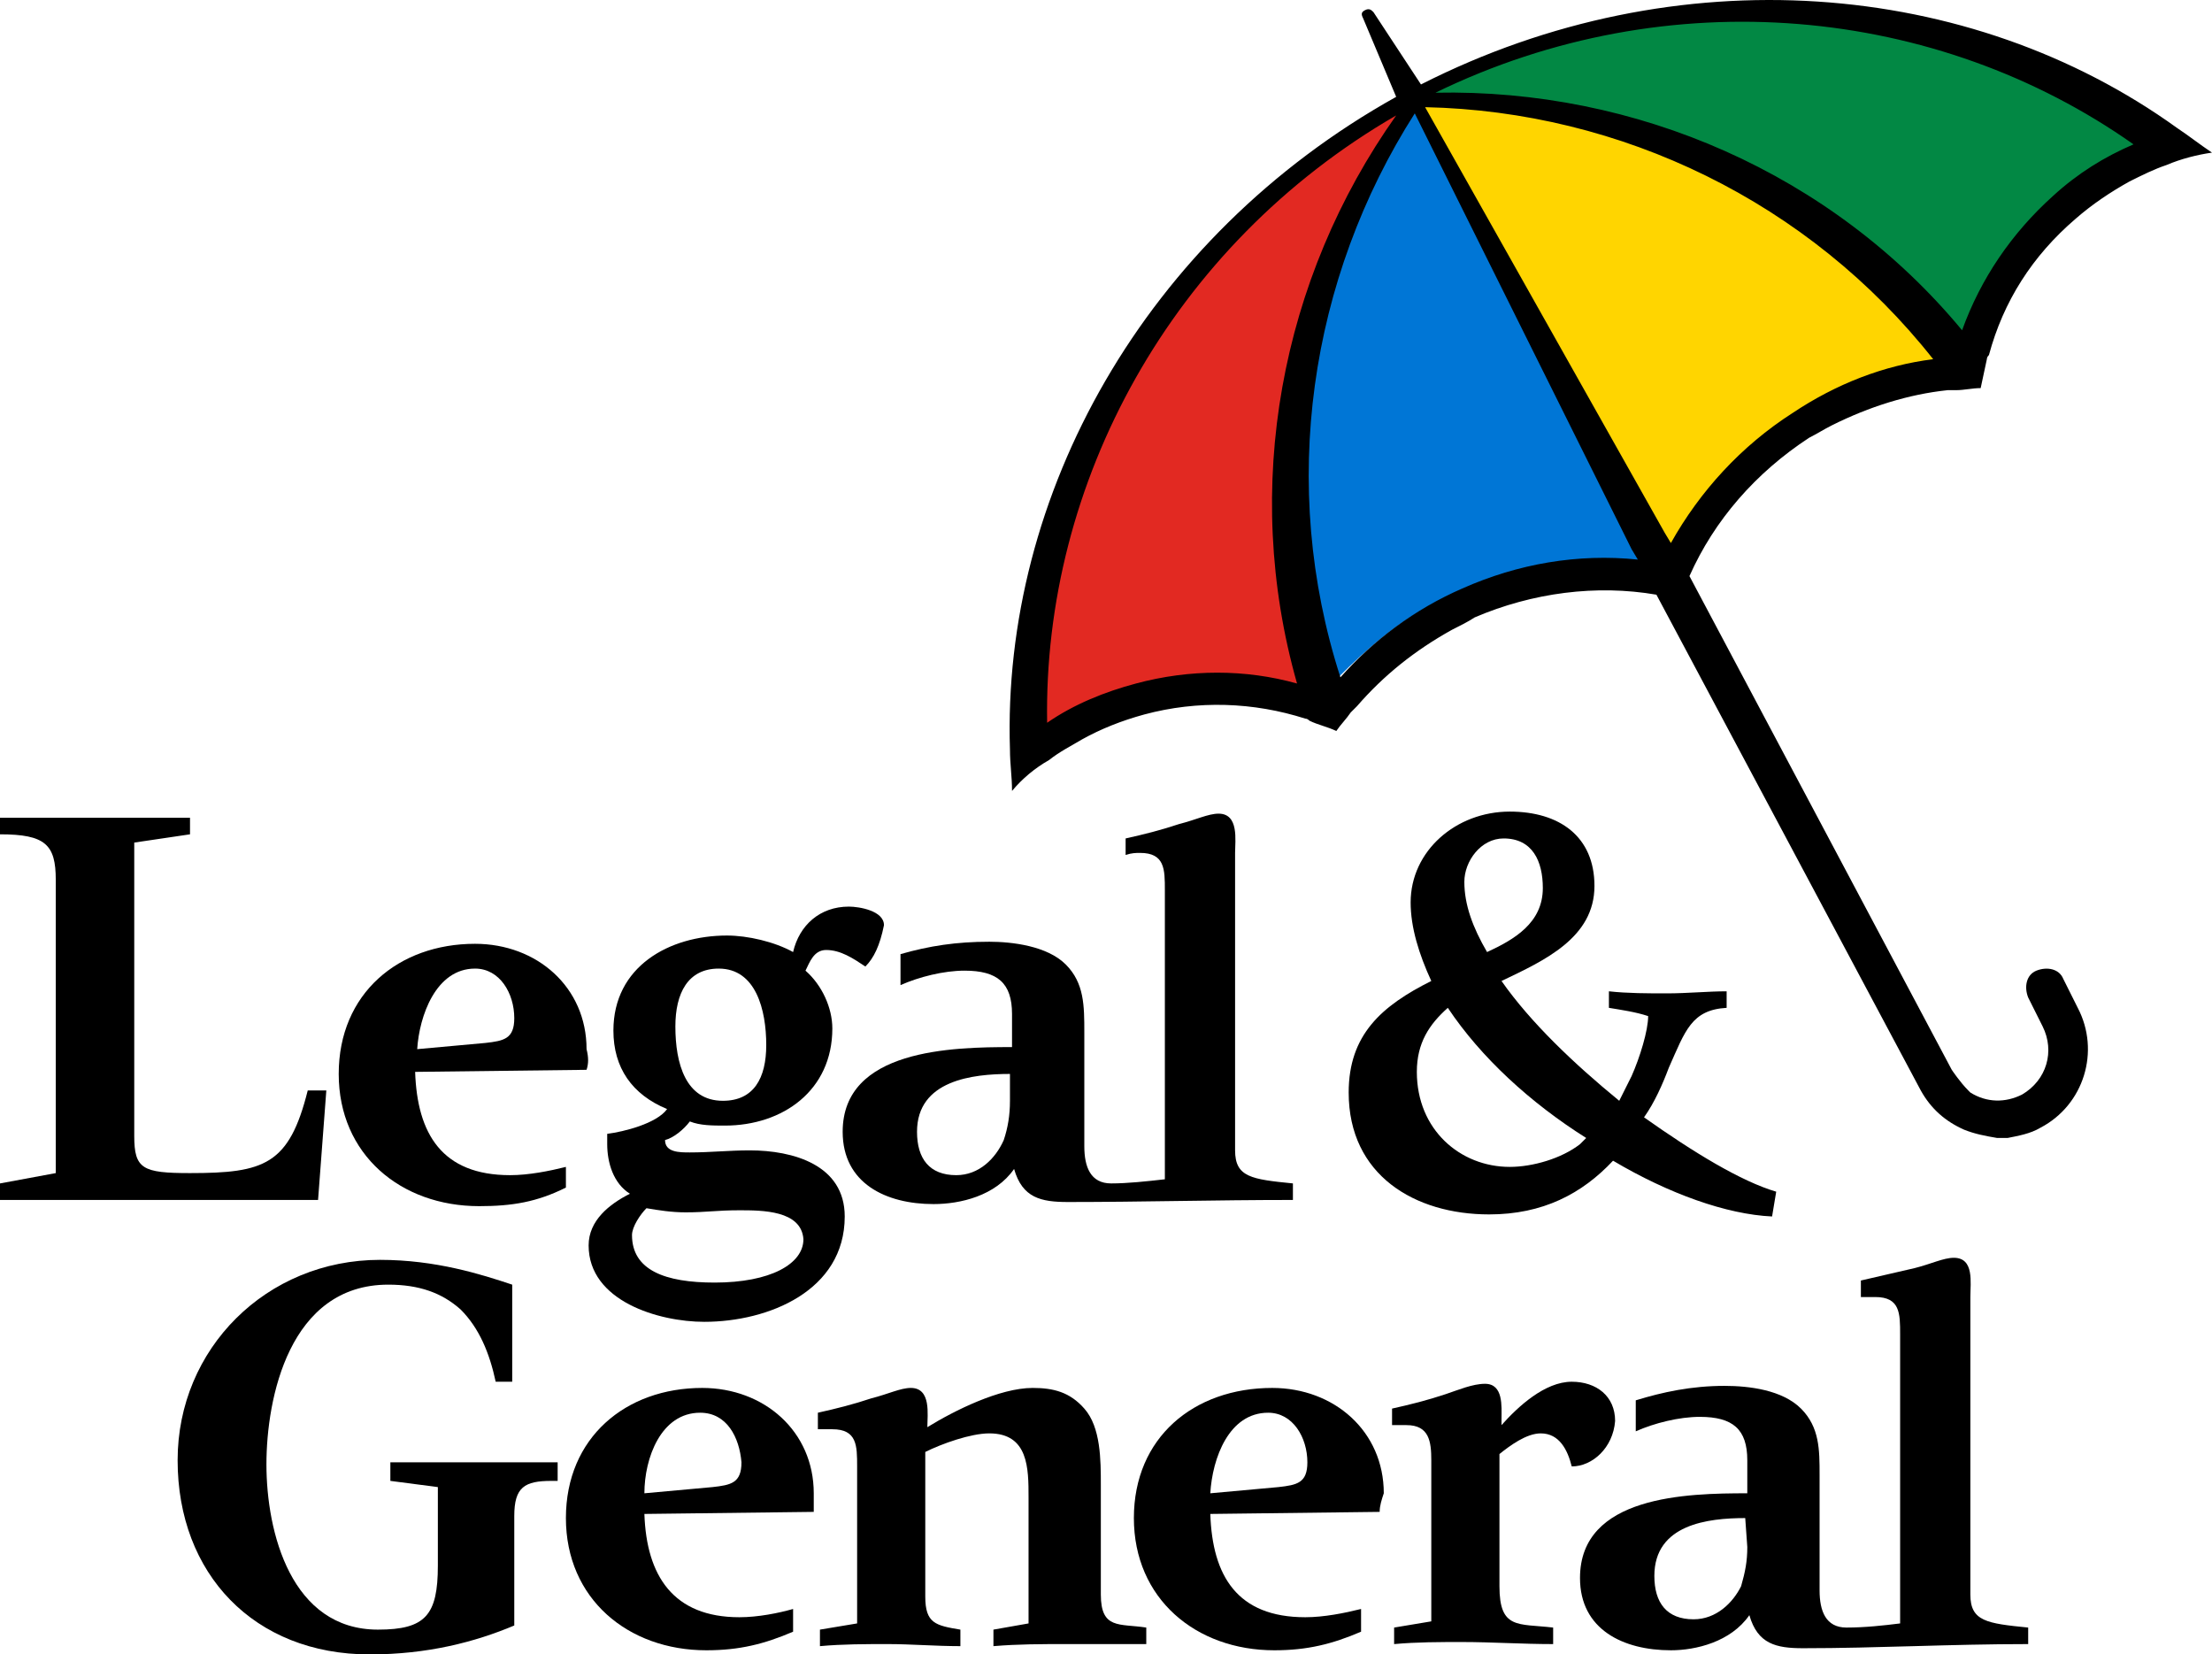
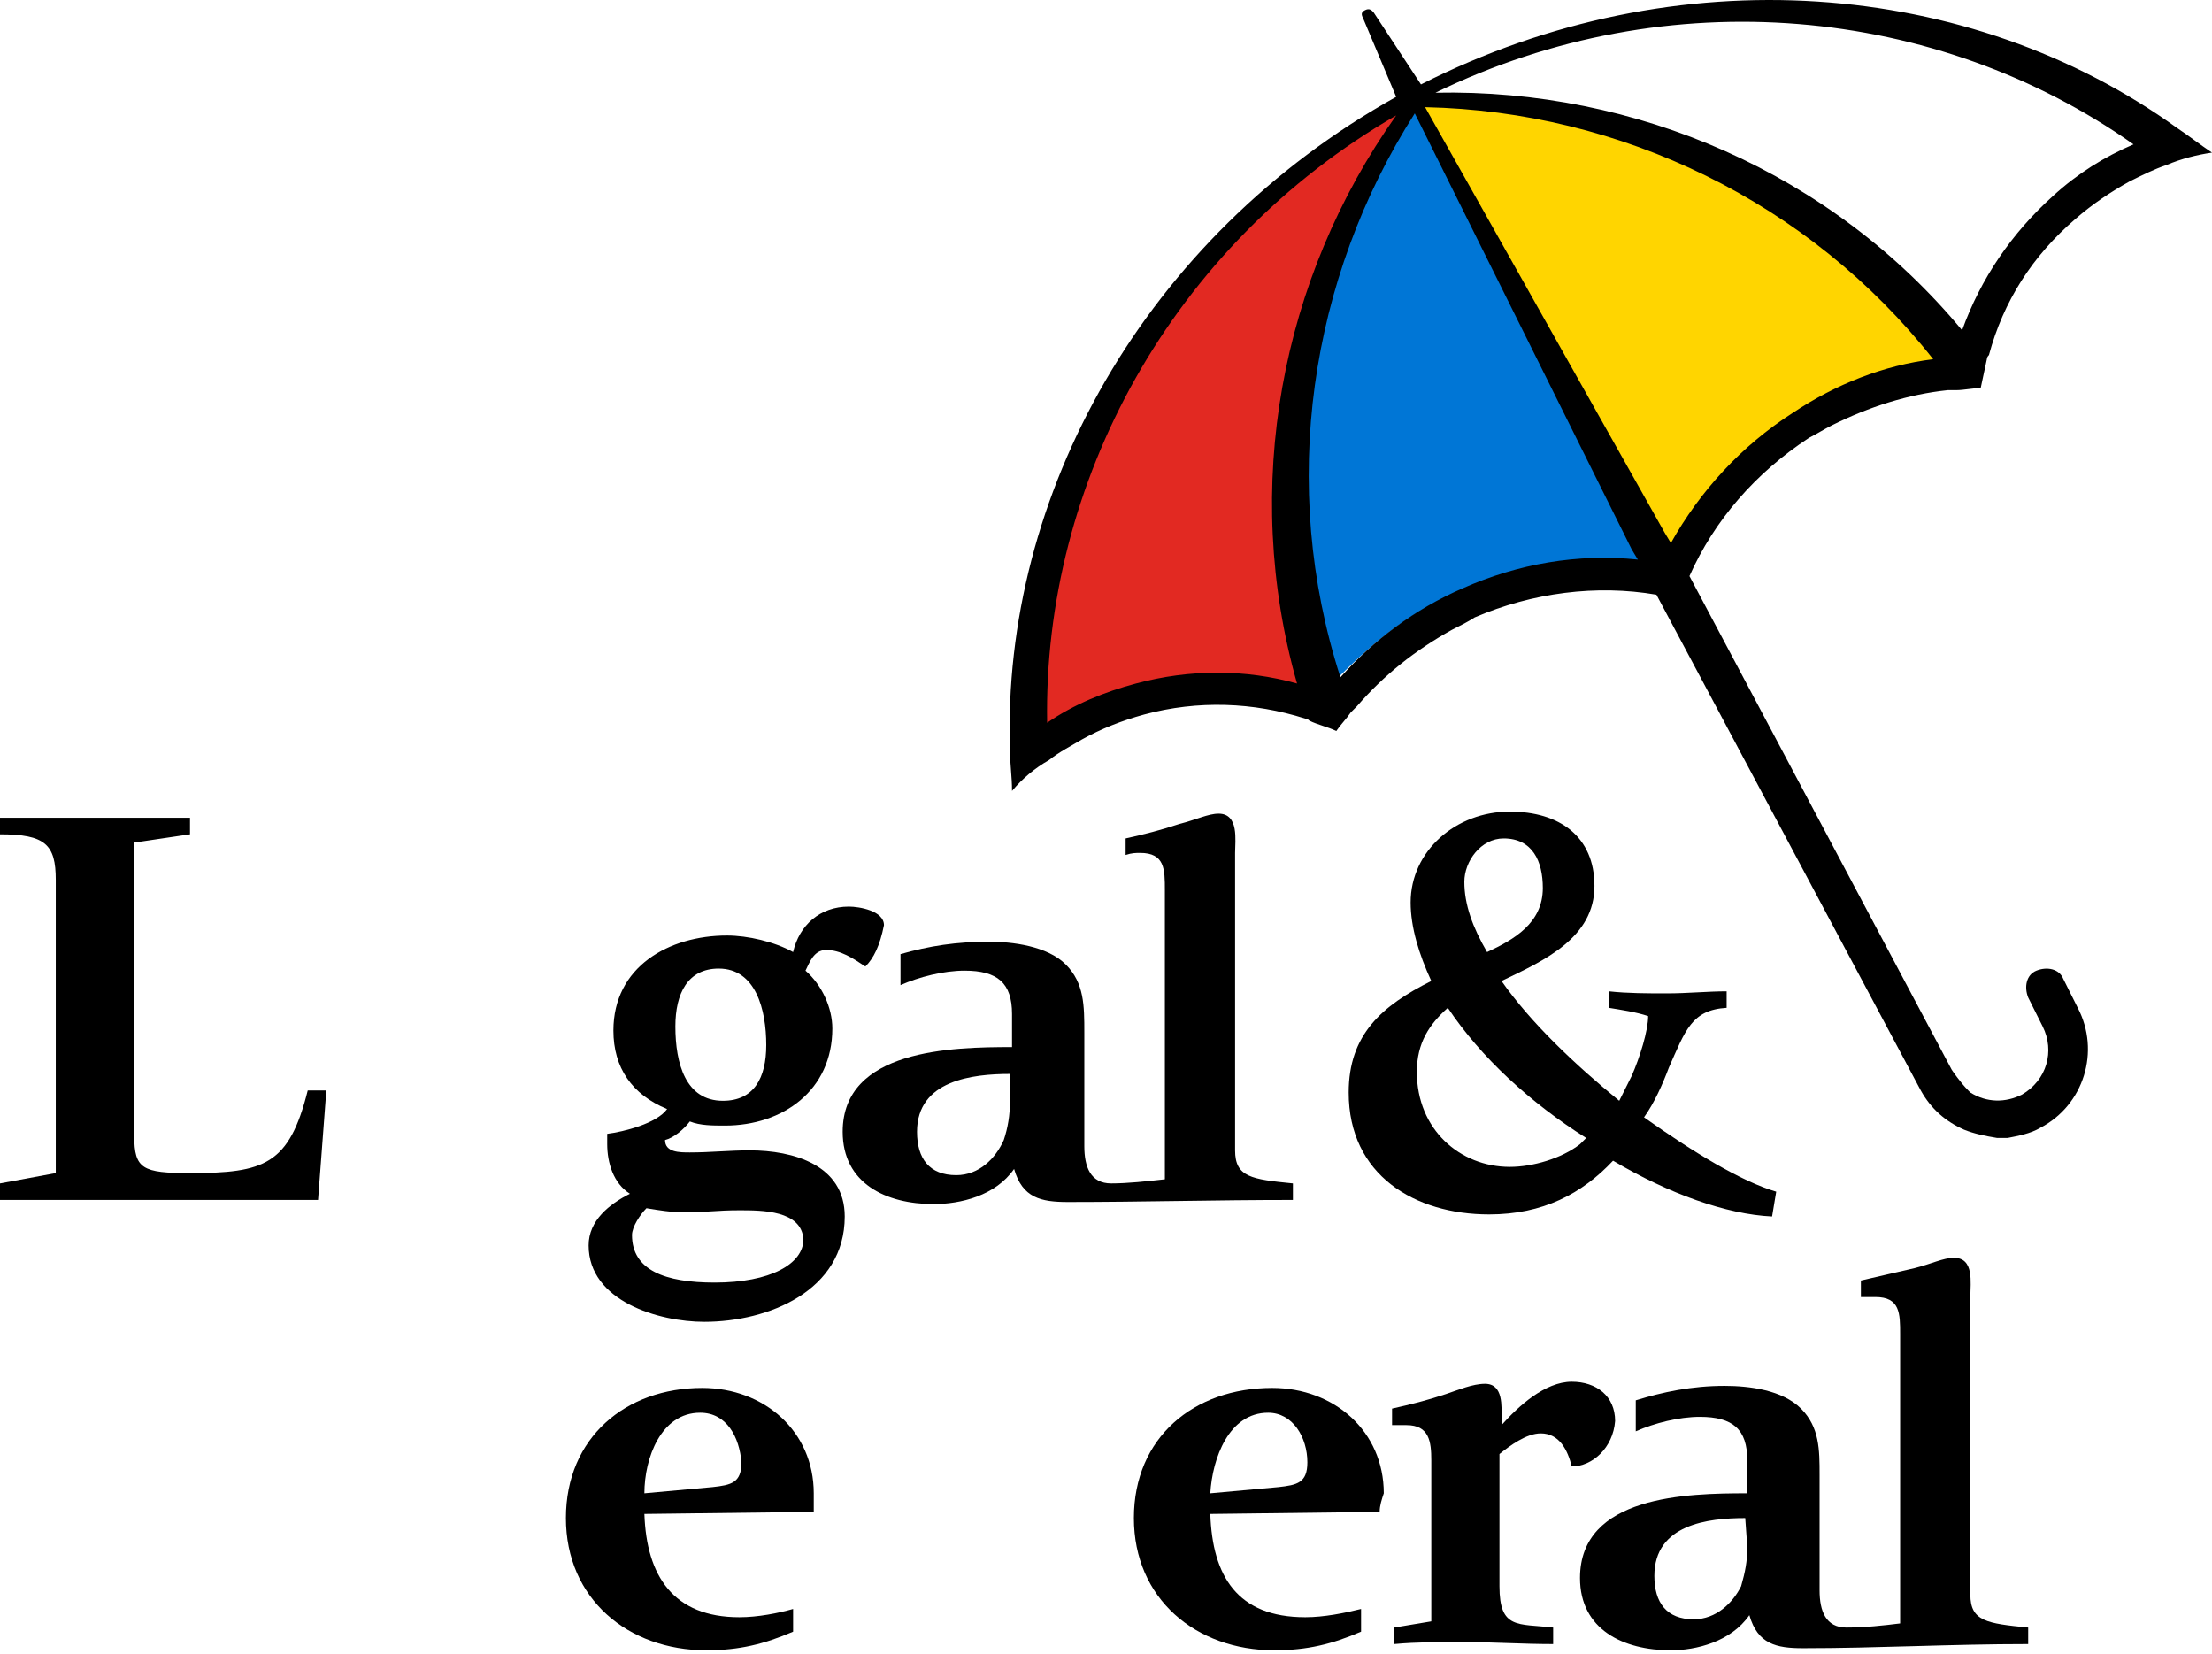
<svg xmlns="http://www.w3.org/2000/svg" version="1.1" viewBox="0 0 107.1 80.088">
  <defs>
    <style>
      .cls-1 {
        fill: #028844;
      }

      .cls-2 {
        fill: #ffd500;
      }

      .cls-3 {
        fill: #0076d6;
      }

      .cls-4 {
        fill: #e22922;
      }
    </style>
  </defs>
  <g>
    <g id="Layer_1">
      <g id="svg_1">
        <g id="svg_2">
-           <path id="svg_3" class="cls-1" d="M94.9,15.988c-6.2-7.4-15.5-11.6-25.4-11.4h-.4l.4-.2C80.5-1.012,93.5-.012,103.4,6.888l.1.1h-.1c-.4.2-.7.3-1,.5-1,.5-2,1.2-2.9,2-2,1.7-3.5,4-4.3,6.5l-.1.2-.2-.2Z" />
          <path id="svg_4" class="cls-4" d="M62.8,33.188c-2.5-.7-5.2-.7-7.8,0-1.1.3-2.2.7-3.3,1.3-.3.2-.7.4-1,.6l-.1.1v-.2c-.2-12.1,6.2-23.4,16.9-29.5l.4-.2-.2.3c-5.7,8.1-7.4,18.1-4.8,27.5v.2s-.1-.1-.1-.1Z" />
          <path id="svg_5" class="cls-3" d="M79.2,27.188c-2.9-.3-5.8.2-8.5,1.4-.4.2-.8.4-1.2.6-1.8.9-3.3,2.2-4.7,3.6l-.1.1v-.2c-2.9-9.2-1.6-19.1,3.7-27.4l.1-.1,11,22s-.3,0-.3,0Z" />
          <path id="svg_6" class="cls-2" d="M68.8,5.088h.2c9.8.3,18.8,4.7,24.8,12.3l.1.1h-.2c-2,.3-3.8.9-5.6,1.8-.4.2-.8.4-1.2.7-2.5,1.6-4.5,3.8-5.9,6.3l-.1.1s-12.1-21.3-12.1-21.3Z" />
          <path id="svg_7" d="M105.4,6.188c-10-7.2-24.2-8.4-36.6-2.1h0l-2.3-3.5c-.1-.1-.2-.2-.4-.1s-.2.2-.1.4l1.6,3.8c-12.2,6.8-19.1,19.3-18.7,31.6,0,.7.1,1.3.1,2,.5-.6,1.1-1.1,1.8-1.5.5-.4,1.1-.7,1.6-1,.9-.5,1.9-.9,3-1.2,2.6-.7,5.3-.6,7.8.2q.1,0,.2.1c.4.2.9.3,1.3.5.2-.3.5-.6.7-.9.1-.1.2-.2.3-.3,1.3-1.5,2.8-2.7,4.6-3.7.4-.2.8-.4,1.1-.6,2.8-1.2,5.9-1.6,8.8-1.1l12.8,24c.5.9,1.2,1.5,2.1,1.9.5.2,1,.3,1.6.4h.5c.5-.1,1.1-.2,1.6-.5,2.1-1.1,2.9-3.7,1.8-5.8l-.7-1.4c-.2-.5-.8-.6-1.3-.4-.5.2-.6.8-.4,1.3l.7,1.4c.6,1.2.2,2.6-1,3.3-.8.4-1.7.4-2.5-.1h0l-.1-.1c-.4-.4-.8-1-.8-1l-12.7-23.9c1.2-2.7,3.2-5,5.8-6.7.4-.2.7-.4,1.1-.6,1.8-.9,3.7-1.5,5.6-1.7h.4c.4,0,.8-.1,1.2-.1.1-.5.2-.9.3-1.4q0-.1.1-.2c.7-2.6,2.1-4.8,4.2-6.6.8-.7,1.7-1.3,2.6-1.8.6-.3,1.2-.6,1.8-.8.7-.3,1.5-.5,2.2-.6-.6-.4-1.1-.8-1.7-1.2ZM62.8,33.088c-2.5-.7-5.2-.7-7.8,0-1.5.4-3,1-4.3,1.9-.2-11.6,6-23.1,16.9-29.4-5.6,7.9-7.5,18-4.8,27.5ZM79.2,27.088h0ZM79,26.588l.3.5c-2.9-.3-5.8.2-8.5,1.4-2.3,1-4.3,2.5-5.9,4.3-3-9.3-1.5-19.3,3.6-27.3,0,0,10.5,21.1,10.5,21.1ZM81.3,29.088h0ZM86.8,19.988c-2.5,1.6-4.5,3.8-5.9,6.3l-.3-.5-11.6-20.6c9.5.2,18.6,4.6,24.6,12.2-2.4.3-4.7,1.2-6.8,2.6ZM99.4,9.488c-2,1.8-3.5,4-4.4,6.5-6.3-7.6-15.8-11.7-25.5-11.5,11.3-5.5,24.3-4.2,33.8,2.5-1.4.6-2.7,1.4-3.9,2.5Z" />
          <path id="svg_8" d="M79.2,27.088h0Z" />
          <path id="svg_9" d="M79.2,27.088h0Z" />
          <path id="svg_10" d="M81.3,29.088h0Z" />
        </g>
        <path id="svg_11" d="M86,57.688c-1.7-.5-4-1.9-6.4-3.6.5-.7.9-1.6,1.2-2.4.8-1.8,1.1-2.8,2.8-2.9v-.8c-.9,0-1.9.1-2.9.1-.9,0-1.9,0-2.8-.1v.8c.6.1,1.3.2,1.9.4,0,.7-.4,2-.8,2.9-.2.4-.4.8-.6,1.2-2.2-1.8-4.3-3.8-5.7-5.8,2.1-1,4.5-2.1,4.5-4.6,0-2.4-1.7-3.6-4.1-3.6-2.6,0-4.8,1.9-4.8,4.4,0,1.2.4,2.5,1,3.8-2.4,1.2-4,2.6-4,5.4,0,4,3.2,5.9,6.8,5.9,2.6,0,4.5-1,6-2.6,2.7,1.6,5.5,2.6,7.7,2.7l.2-1.2h0ZM72.8,40.588c1.4,0,1.9,1.1,1.9,2.4,0,1.7-1.4,2.5-2.7,3.1-.7-1.2-1.1-2.3-1.1-3.4,0-1,.8-2.1,1.9-2.1ZM76.5,55.388c-.9.7-2.3,1.1-3.4,1.1-2.4,0-4.5-1.8-4.5-4.6,0-1.4.6-2.3,1.5-3.1,1.6,2.4,4,4.6,6.7,6.3-.1.1-.2.2-.3.3Z" />
        <path id="svg_12" d="M76.1,70.988c-.2-.8-.6-1.6-1.5-1.6-.7,0-1.5.6-2,1v6.4c0,2.1.9,1.8,2.6,2v.8c-1.5,0-3-.1-4.4-.1-1.1,0-2.2,0-3.3.1v-.8l1.8-.3v-7.8c0-.9-.1-1.7-1.2-1.7h-.7v-.8c.9-.2,1.7-.4,2.6-.7.6-.2,1.3-.5,1.9-.5.9,0,.8,1.1.8,1.7v.3c.8-.9,2.1-2.1,3.4-2.1,1.2,0,2.1.7,2.1,1.9-.1,1.3-1.1,2.2-2.1,2.2Z" />
-         <path id="svg_13" d="M51.6,79.588c-1.2,0-2.3,0-3.5.1v-.8l1.7-.3v-6.1c0-1.4,0-3.1-1.9-3.1-.9,0-2.3.5-3.1.9v7c0,1.3.5,1.4,1.7,1.6v.8c-1.2,0-2.4-.1-3.5-.1s-2.2,0-3.3.1v-.8l1.8-.3v-7.6c0-1,0-1.8-1.2-1.8h-.7v-.8c.9-.2,1.7-.4,2.6-.7.8-.2,1.4-.5,1.9-.5,1,0,.8,1.3.8,1.9,1.3-.8,3.5-1.9,5.1-1.9,1,0,1.8.2,2.5,1,.8.9.8,2.5.8,3.7v5.3c0,1.7.9,1.4,2.2,1.6v.8c-1.4,0-2.7,0-3.9,0Z" />
-         <path id="svg_14" d="M26.7,71.688c-1.3,0-1.8.3-1.8,1.7v5.3c-1.9.8-4.2,1.4-7,1.4-5.6,0-9.3-3.9-9.3-9.4,0-5.4,4.3-9.7,9.8-9.7,2.7,0,4.9.7,6.4,1.2v4.7h-.8c-.3-1.4-.8-2.6-1.7-3.5-.9-.8-2-1.2-3.5-1.2-4.8,0-5.9,5.5-5.9,8.7,0,3.3,1.2,8,5.4,8,2.3,0,2.9-.7,2.9-3.1v-3.8l-2.3-.3v-.9h8.1v.9s-.3,0-.3,0Z" />
        <path id="svg_15" d="M87.3,79.788c-1.3,0-2.2-.2-2.6-1.6-.9,1.3-2.6,1.7-3.8,1.7-2.3,0-4.4-1-4.4-3.5,0-4,5.2-4.1,8.1-4.1v-1.6c0-1.5-.7-2.1-2.3-2.1-1,0-2.2.3-3.1.7v-1.5c1.3-.4,2.7-.7,4.3-.7,1.2,0,2.8.2,3.7,1.1.9.9.9,2,.9,3.2v5.6c0,1,.3,1.8,1.3,1.8.9,0,1.8-.1,2.6-.2v-14c0-1,0-1.8-1.2-1.8h-.7v-.8c.9-.2,1.7-.4,2.6-.6.8-.2,1.4-.5,1.9-.5,1,0,.8,1.2.8,1.9v14.4c0,1.3.8,1.4,2.8,1.6v.8c-3.8,0-7.3.2-10.9.2ZM84.5,73.488c-1.8,0-4.4.3-4.4,2.8,0,1.3.6,2.1,1.9,2.1,1.1,0,1.9-.8,2.3-1.6.2-.7.3-1.2.3-1.9l-.1-1.4h0Z" />
        <path id="svg_16" d="M51.7,58.188c-1.3,0-2.2-.2-2.6-1.6-.9,1.3-2.6,1.7-3.9,1.7-2.3,0-4.4-1-4.4-3.5,0-4,5.3-4.1,8.2-4.1v-1.6c0-1.5-.7-2.1-2.3-2.1-1,0-2.2.3-3.1.7v-1.5c1.4-.4,2.7-.6,4.3-.6,1.1,0,2.8.2,3.7,1.1.9.9.9,2,.9,3.3v5.5c0,1,.3,1.8,1.3,1.8.8,0,1.7-.1,2.6-.2v-14c0-1,0-1.8-1.2-1.8-.2,0-.4,0-.7.1v-.8c.9-.2,1.7-.4,2.6-.7.8-.2,1.4-.5,1.9-.5,1,0,.8,1.3.8,1.9v14.4c0,1.3.8,1.4,2.8,1.6v.8c-3.8,0-7.3.1-10.9.1ZM48.9,51.988c-1.8,0-4.5.3-4.5,2.8,0,1.3.6,2.1,1.9,2.1,1.1,0,1.9-.8,2.3-1.7.2-.6.3-1.2.3-1.9v-1.3h0Z" />
        <path id="svg_17" d="M66.8,73.188l-8.2.1c.1,3,1.3,5,4.6,5,.9,0,1.9-.2,2.7-.4v1.1c-1.4.6-2.6.9-4.2.9-3.8,0-6.8-2.5-6.8-6.4s2.9-6.3,6.7-6.3c3,0,5.4,2.1,5.4,5.1-.1.3-.2.6-.2.9ZM61.4,68.388c-1.9,0-2.7,2.2-2.8,3.9l3.3-.3c.9-.1,1.4-.2,1.4-1.2,0-1.2-.7-2.4-1.9-2.4Z" />
        <path id="svg_18" d="M41.9,46.788c-.6-.4-1.2-.8-1.9-.8-.6,0-.8.6-1,1,.8.7,1.3,1.8,1.3,2.8,0,3-2.4,4.7-5.2,4.7-.6,0-1.2,0-1.7-.2-.3.4-.8.8-1.2.9,0,.6.7.6,1.2.6,1,0,1.9-.1,2.9-.1,2.1,0,4.6.7,4.6,3.2,0,3.6-3.7,5.1-6.8,5.1-2.2,0-5.6-1-5.6-3.7,0-1.2,1-2,2-2.5-.8-.5-1.1-1.5-1.1-2.4v-.5c.8-.1,2.4-.5,2.9-1.2-1.7-.7-2.6-2-2.6-3.8,0-3.1,2.7-4.6,5.5-4.6,1,0,2.3.3,3.2.8.3-1.3,1.3-2.2,2.7-2.2.5,0,1.7.2,1.7.9-.2,1-.5,1.6-.9,2ZM34.8,46.888c-1.5,0-2.1,1.2-2.1,2.8,0,1.8.5,3.6,2.3,3.6,1.5,0,2.1-1.1,2.1-2.7,0-1.7-.5-3.7-2.3-3.7ZM35.8,58.588c-1.1,0-1.6.1-2.6.1-.7,0-1.3-.1-1.9-.2-.3.3-.7.9-.7,1.3,0,1.7,1.6,2.3,4,2.3,2.7,0,4.3-.9,4.3-2.1-.1-1.4-2-1.4-3.1-1.4Z" />
-         <path id="svg_19" d="M28.4,51.788l-8.3.1c.1,3,1.3,5,4.6,5,.9,0,1.9-.2,2.7-.4v1c-1.4.7-2.6.9-4.2.9-3.8,0-6.8-2.5-6.8-6.4s2.9-6.3,6.6-6.3c3,0,5.4,2.1,5.4,5.1.1.4.1.7,0,1ZM23,46.888c-1.9,0-2.7,2.3-2.8,3.9l3.3-.3c.9-.1,1.4-.2,1.4-1.2,0-1.2-.7-2.4-1.9-2.4Z" />
        <path id="svg_20" d="M39.4,73.188l-8.2.1c.1,3,1.4,5,4.6,5,.9,0,1.9-.2,2.6-.4v1.1c-1.4.6-2.6.9-4.2.9-3.8,0-6.8-2.5-6.8-6.4s2.9-6.3,6.6-6.3c3,0,5.4,2.1,5.4,5.1,0,.3,0,.6,0,.9ZM33.9,68.388c-1.9,0-2.7,2.2-2.7,3.9l3.3-.3c.9-.1,1.4-.2,1.4-1.2-.1-1.2-.7-2.4-2-2.4Z" />
        <path id="svg_21" d="M15.8,52.788h-.9c-.9,3.6-2.1,4-5.7,4-2.3,0-2.7-.2-2.7-1.8v-14.2l2.7-.4v-.8H0v.8c2.2,0,2.7.5,2.7,2.2v14.2l-2.7.5v.8h15.4l.4-5.3Z" />
      </g>
    </g>
  </g>
</svg>